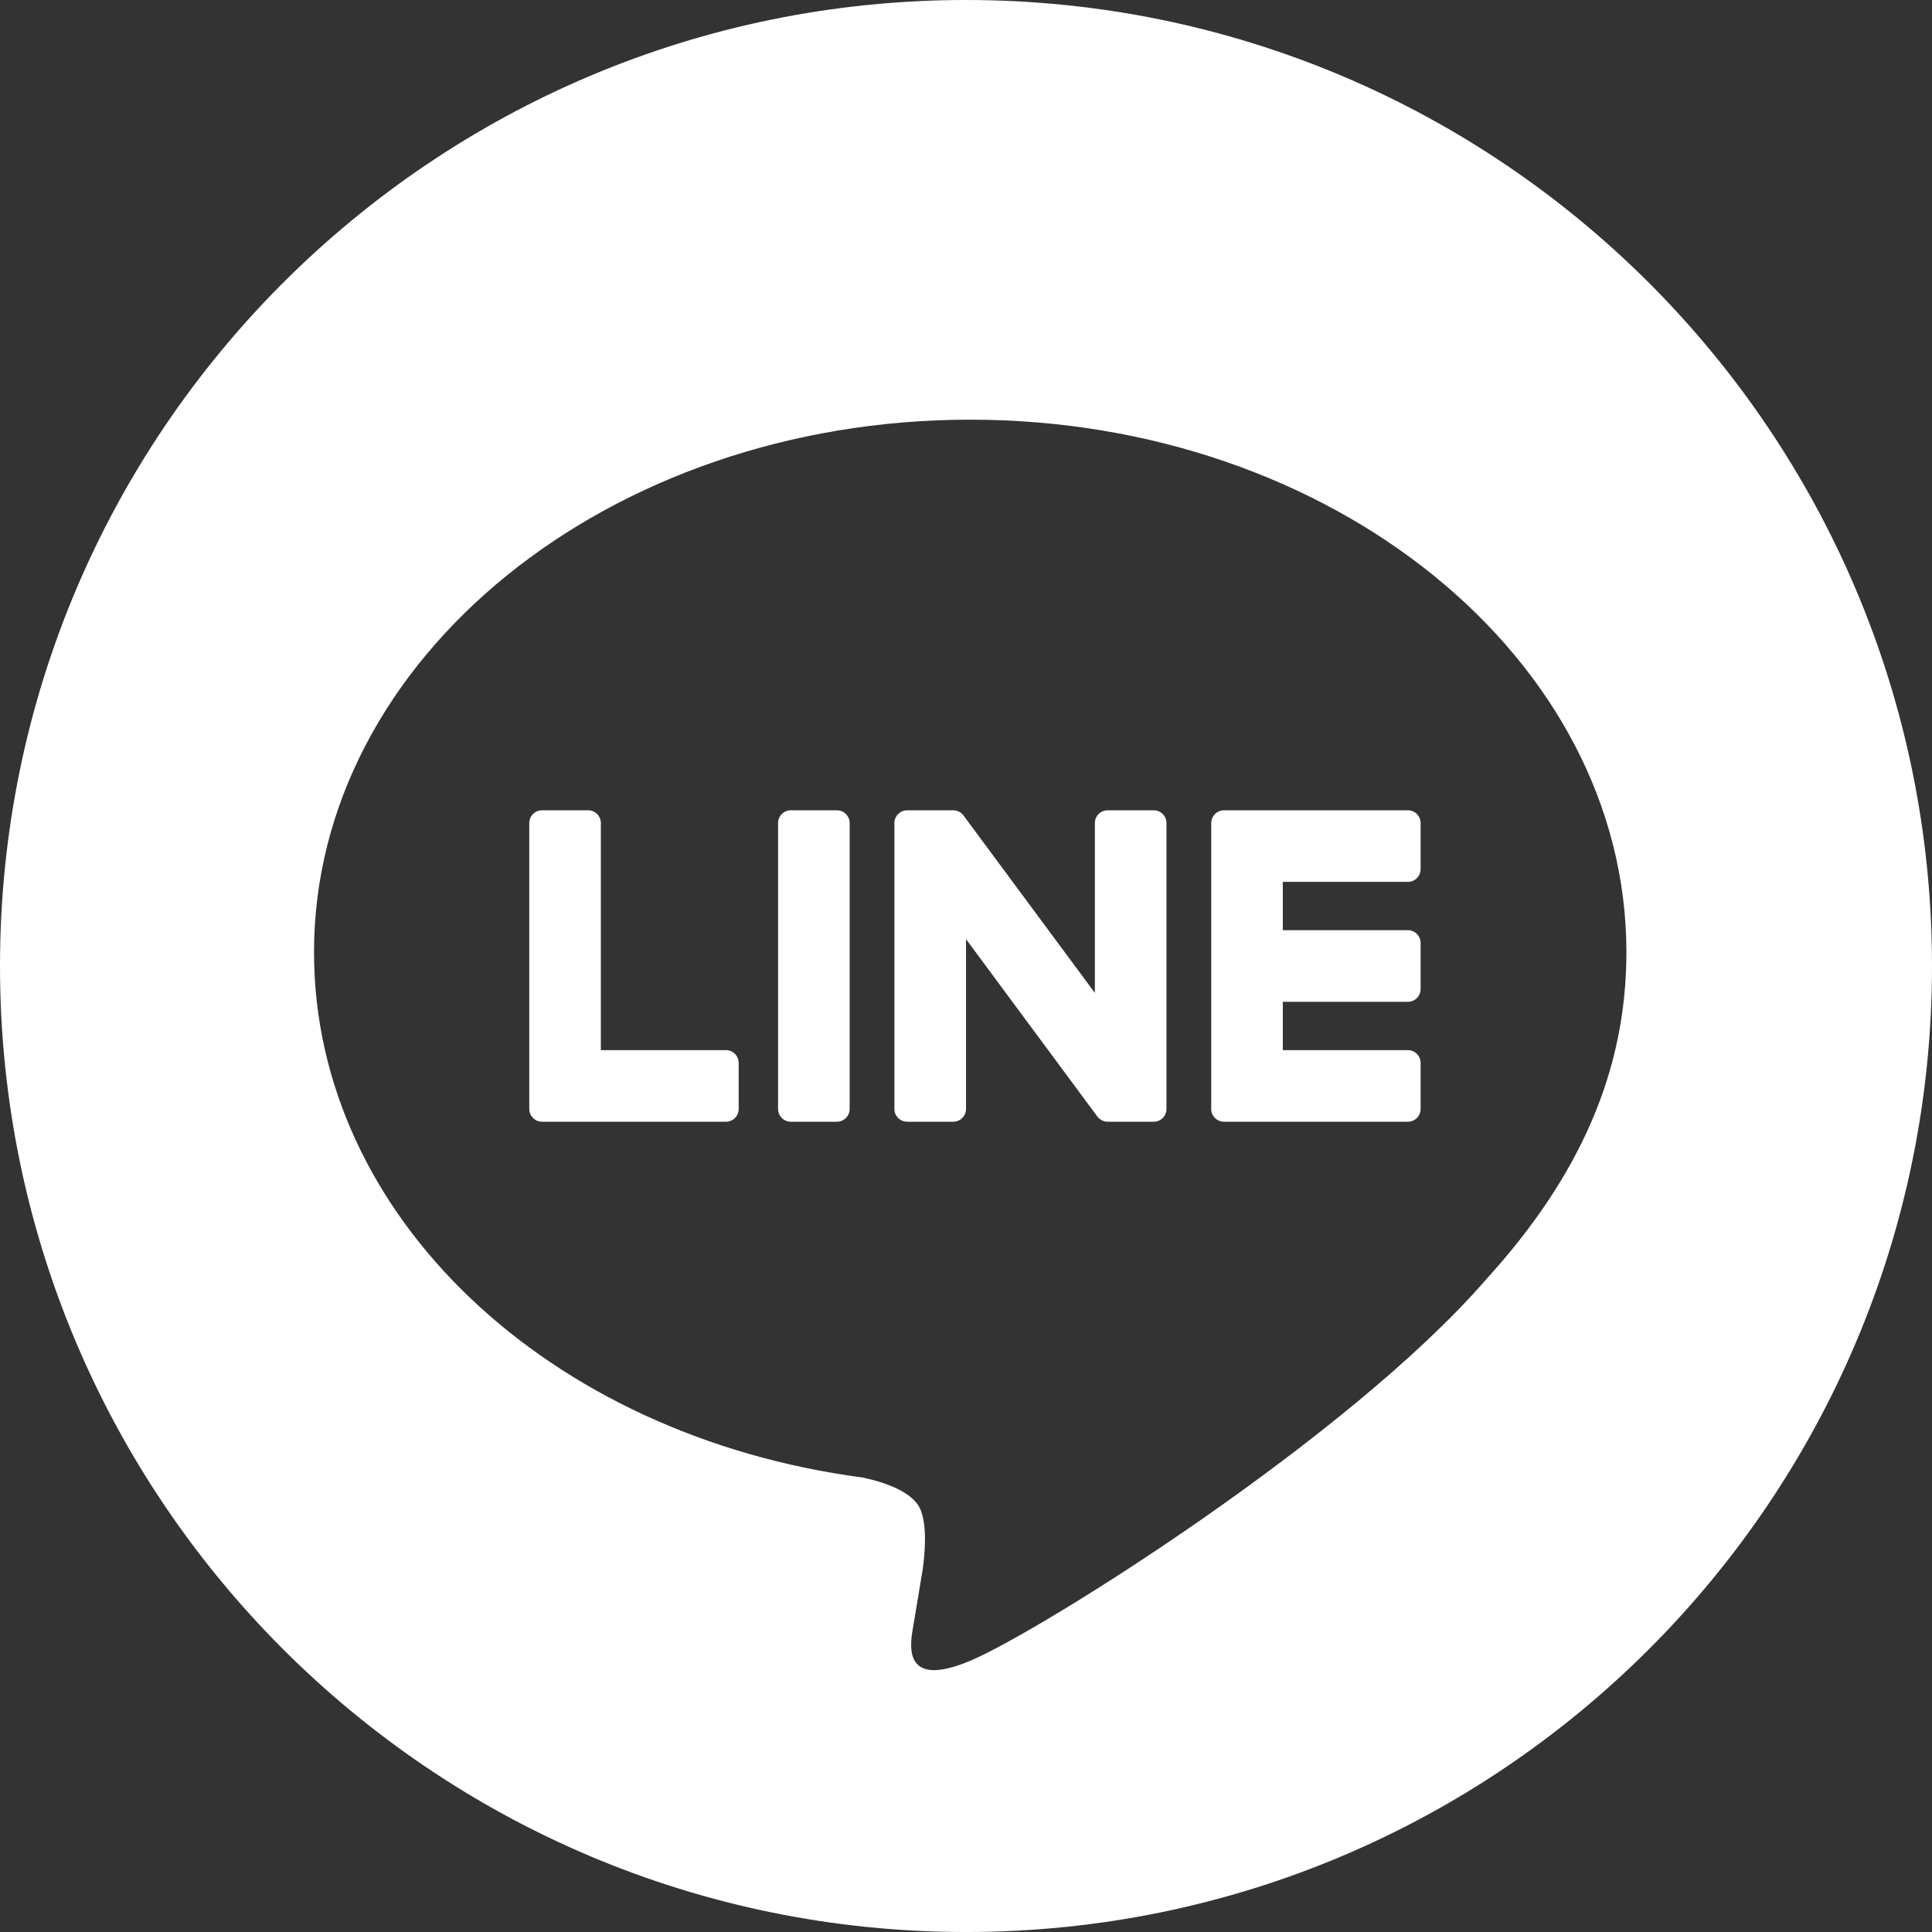
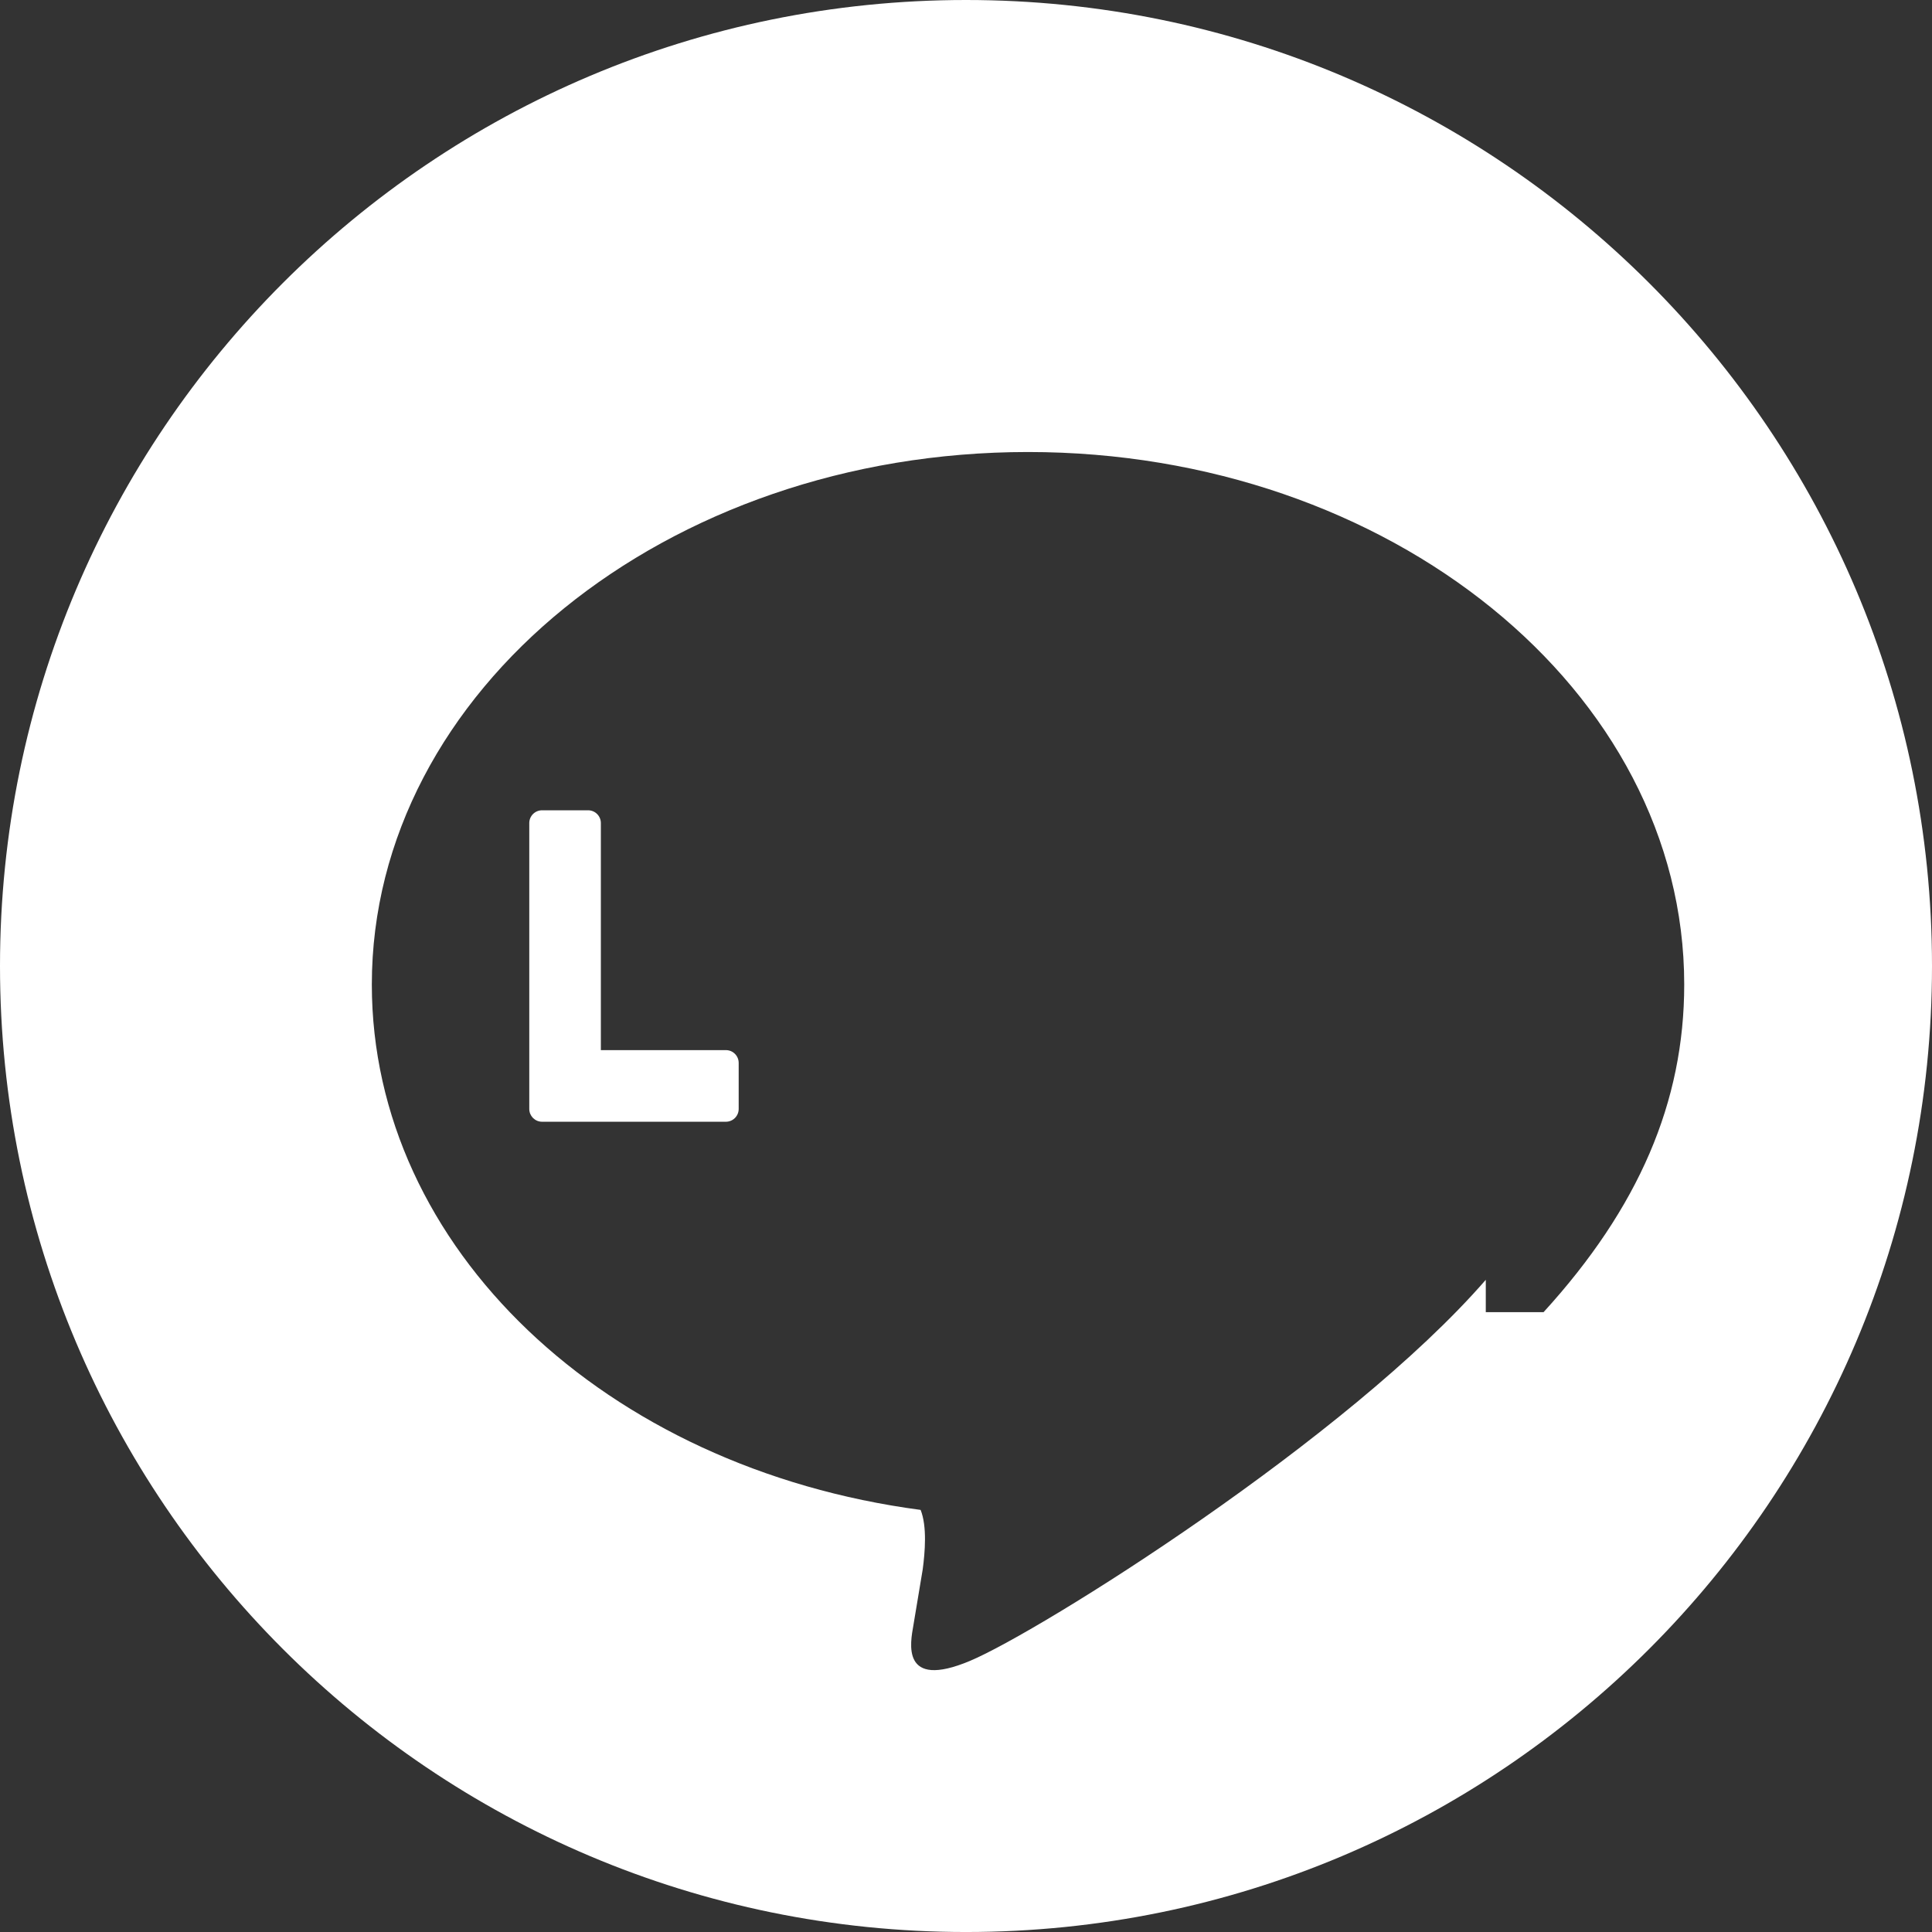
<svg xmlns="http://www.w3.org/2000/svg" version="1.1" id="レイヤー_1" x="0px" y="0px" width="153.585px" height="153.586px" viewBox="0 0 153.585 153.586" enable-background="new 0 0 153.585 153.586" xml:space="preserve">
  <rect x="0" y="0" width="153.585" height="153.586" fill="#333333" stroke="none" />
  <g>
-     <path fill="#ffffff" d="M91.713,64.414h-3.659c-0.562,0-1.017,0.455-1.017,1.014v13.504L76.622,64.865c-0.024-0.036-0.051-0.07-0.079-0.103   c-0.003-0.002-0.005-0.005-0.007-0.006c-0.02-0.023-0.04-0.043-0.061-0.063c-0.006-0.006-0.012-0.011-0.019-0.017   c-0.017-0.016-0.035-0.031-0.054-0.045c-0.008-0.008-0.017-0.014-0.026-0.021c-0.018-0.012-0.035-0.025-0.053-0.036   c-0.01-0.007-0.02-0.013-0.031-0.018c-0.018-0.011-0.036-0.022-0.054-0.031c-0.011-0.005-0.021-0.011-0.032-0.015   c-0.019-0.009-0.038-0.018-0.058-0.025c-0.012-0.004-0.022-0.008-0.033-0.012c-0.02-0.007-0.04-0.014-0.061-0.019   c-0.011-0.004-0.023-0.006-0.035-0.01c-0.02-0.004-0.039-0.009-0.058-0.013c-0.014-0.002-0.029-0.004-0.043-0.005   c-0.018-0.004-0.036-0.005-0.054-0.007c-0.017-0.002-0.034-0.002-0.052-0.003c-0.013,0-0.023-0.002-0.036-0.002h-3.658   c-0.561,0-1.017,0.455-1.017,1.014v22.73c0,0.56,0.456,1.014,1.017,1.014h3.658c0.562,0,1.017-0.454,1.017-1.014v-13.5   l10.429,14.085c0.072,0.102,0.161,0.185,0.258,0.251c0.003,0.002,0.007,0.005,0.01,0.008c0.021,0.013,0.042,0.026,0.063,0.038   c0.01,0.006,0.019,0.01,0.028,0.015c0.016,0.009,0.032,0.017,0.049,0.024s0.031,0.014,0.05,0.021   c0.01,0.004,0.02,0.008,0.029,0.011c0.024,0.009,0.047,0.016,0.069,0.023c0.005,0,0.01,0.002,0.016,0.003   c0.082,0.022,0.17,0.035,0.26,0.035h3.659c0.562,0,1.016-0.454,1.016-1.014v-22.73C92.729,64.869,92.275,64.414,91.713,64.414z" />
    <path fill="#ffffff" d="M57.708,83.48h-9.942V65.43c0-0.561-0.455-1.016-1.015-1.016h-3.66c-0.561,0-1.016,0.455-1.016,1.016v22.727v0.001   c0,0.273,0.109,0.521,0.284,0.702c0.004,0.005,0.008,0.01,0.014,0.015c0.005,0.005,0.01,0.009,0.015,0.014   c0.183,0.176,0.429,0.284,0.701,0.284h0.002h14.617c0.561,0,1.014-0.456,1.014-1.016v-3.66   C58.722,83.936,58.269,83.48,57.708,83.48z" />
-     <path fill="#ffffff" d="M66.528,64.414h-3.659c-0.561,0-1.016,0.455-1.016,1.014v22.73c0,0.56,0.455,1.014,1.016,1.014h3.659   c0.561,0,1.016-0.454,1.016-1.014v-22.73C67.544,64.869,67.089,64.414,66.528,64.414z" />
-     <path fill="#ffffff" d="M111.919,64.414H97.302H97.3c-0.274,0-0.521,0.11-0.704,0.287c-0.004,0.004-0.009,0.007-0.012,0.011   c-0.006,0.006-0.011,0.012-0.017,0.018c-0.174,0.182-0.281,0.428-0.281,0.7v0.001v22.726v0.001c0,0.273,0.108,0.52,0.283,0.702   c0.005,0.005,0.01,0.011,0.015,0.015c0.004,0.005,0.01,0.01,0.015,0.014c0.182,0.175,0.429,0.284,0.701,0.284h0.002h14.617   c0.561,0,1.014-0.456,1.014-1.016v-3.66c0-0.561-0.453-1.016-1.014-1.016h-9.941v-3.842h9.941c0.561,0,1.014-0.455,1.014-1.016   v-3.659c0-0.561-0.453-1.017-1.014-1.017h-9.941v-3.841h9.941c0.561,0,1.014-0.455,1.014-1.016v-3.659   C112.933,64.87,112.48,64.414,111.919,64.414z" />
-     <path fill="#ffffff" d="M76.793,0C34.381,0,0,34.381,0,76.793c0,42.412,34.381,76.793,76.793,76.793s76.792-34.381,76.792-76.793   C153.585,34.381,119.205,0,76.793,0z M118.113,101.739c-10.944,12.597-35.418,27.94-40.986,30.286   c-5.566,2.347-4.745-1.493-4.518-2.812c0.132-0.784,0.744-4.465,0.744-4.465c0.176-1.332,0.358-3.398-0.168-4.718   c-0.585-1.451-2.897-2.206-4.596-2.571c-25.068-3.314-43.626-20.839-43.626-41.765c0-23.342,23.403-42.332,52.164-42.332   c28.765,0,52.165,18.99,52.165,42.332c0,9.342-3.621,17.755-11.181,26.045H118.113z" />
+     <path fill="#ffffff" d="M76.793,0C34.381,0,0,34.381,0,76.793c0,42.412,34.381,76.793,76.793,76.793s76.792-34.381,76.792-76.793   C153.585,34.381,119.205,0,76.793,0z M118.113,101.739c-10.944,12.597-35.418,27.94-40.986,30.286   c-5.566,2.347-4.745-1.493-4.518-2.812c0.132-0.784,0.744-4.465,0.744-4.465c0.176-1.332,0.358-3.398-0.168-4.718   c-25.068-3.314-43.626-20.839-43.626-41.765c0-23.342,23.403-42.332,52.164-42.332   c28.765,0,52.165,18.99,52.165,42.332c0,9.342-3.621,17.755-11.181,26.045H118.113z" />
  </g>
</svg>